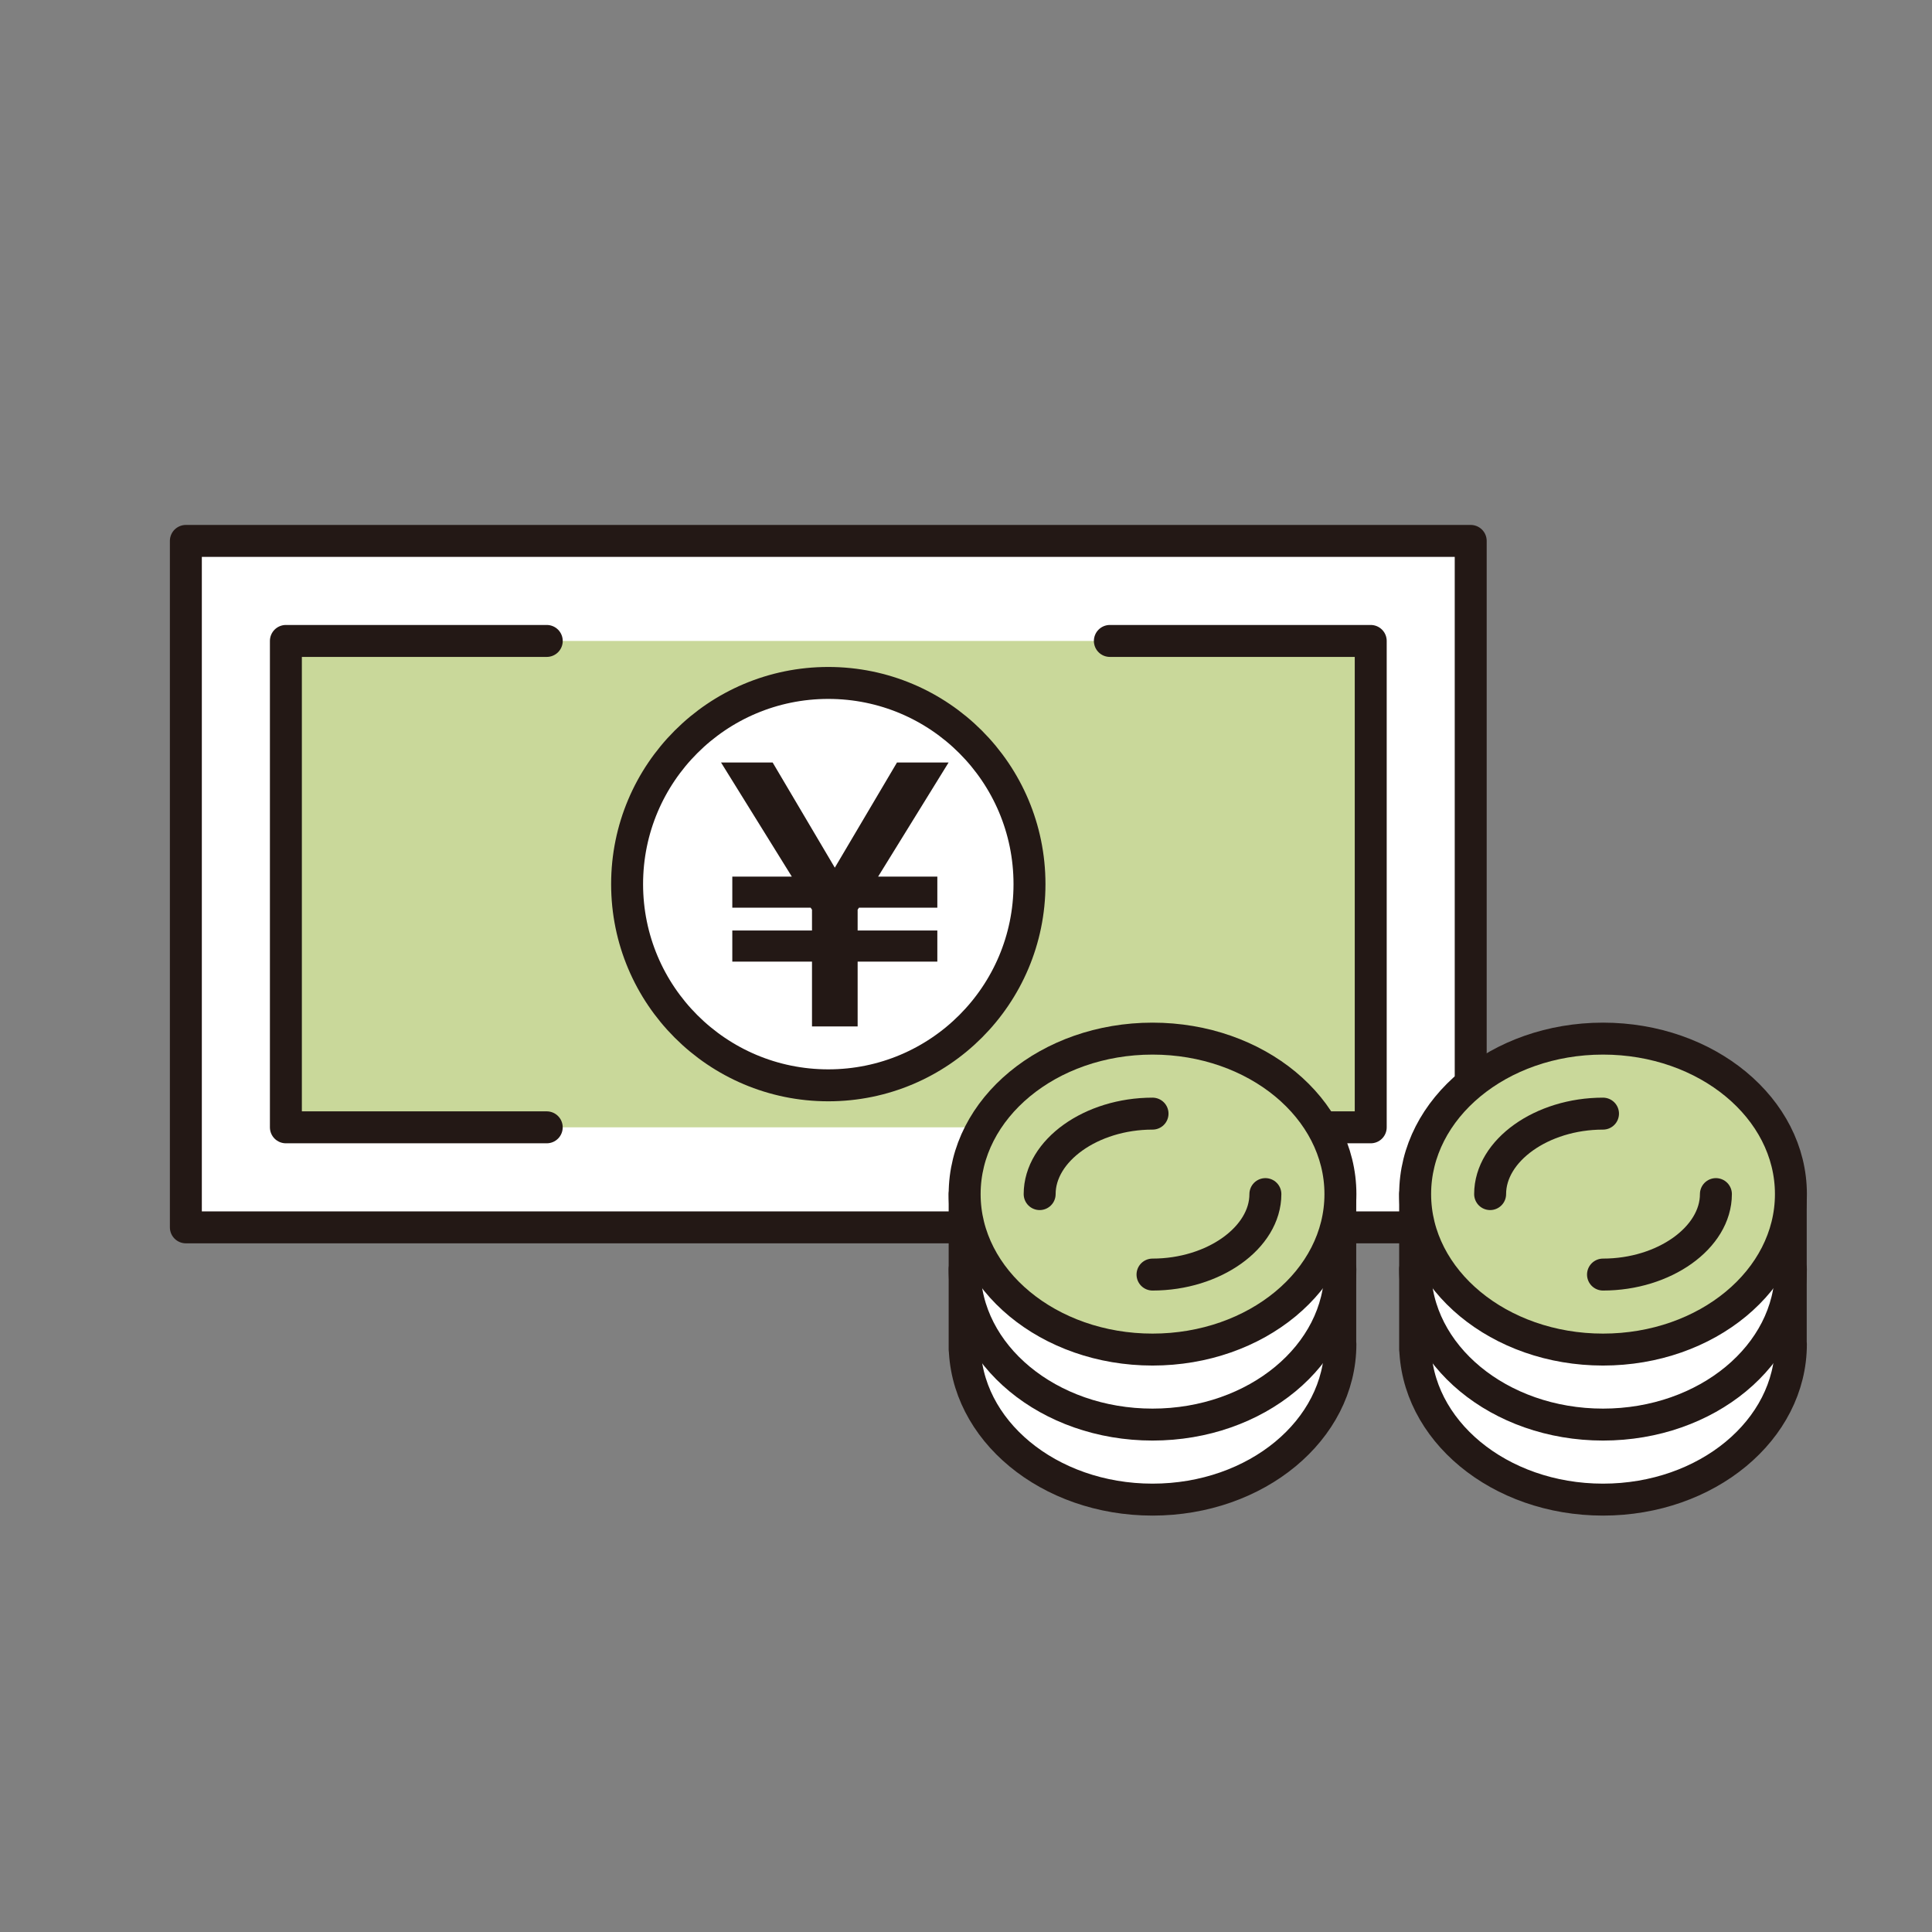
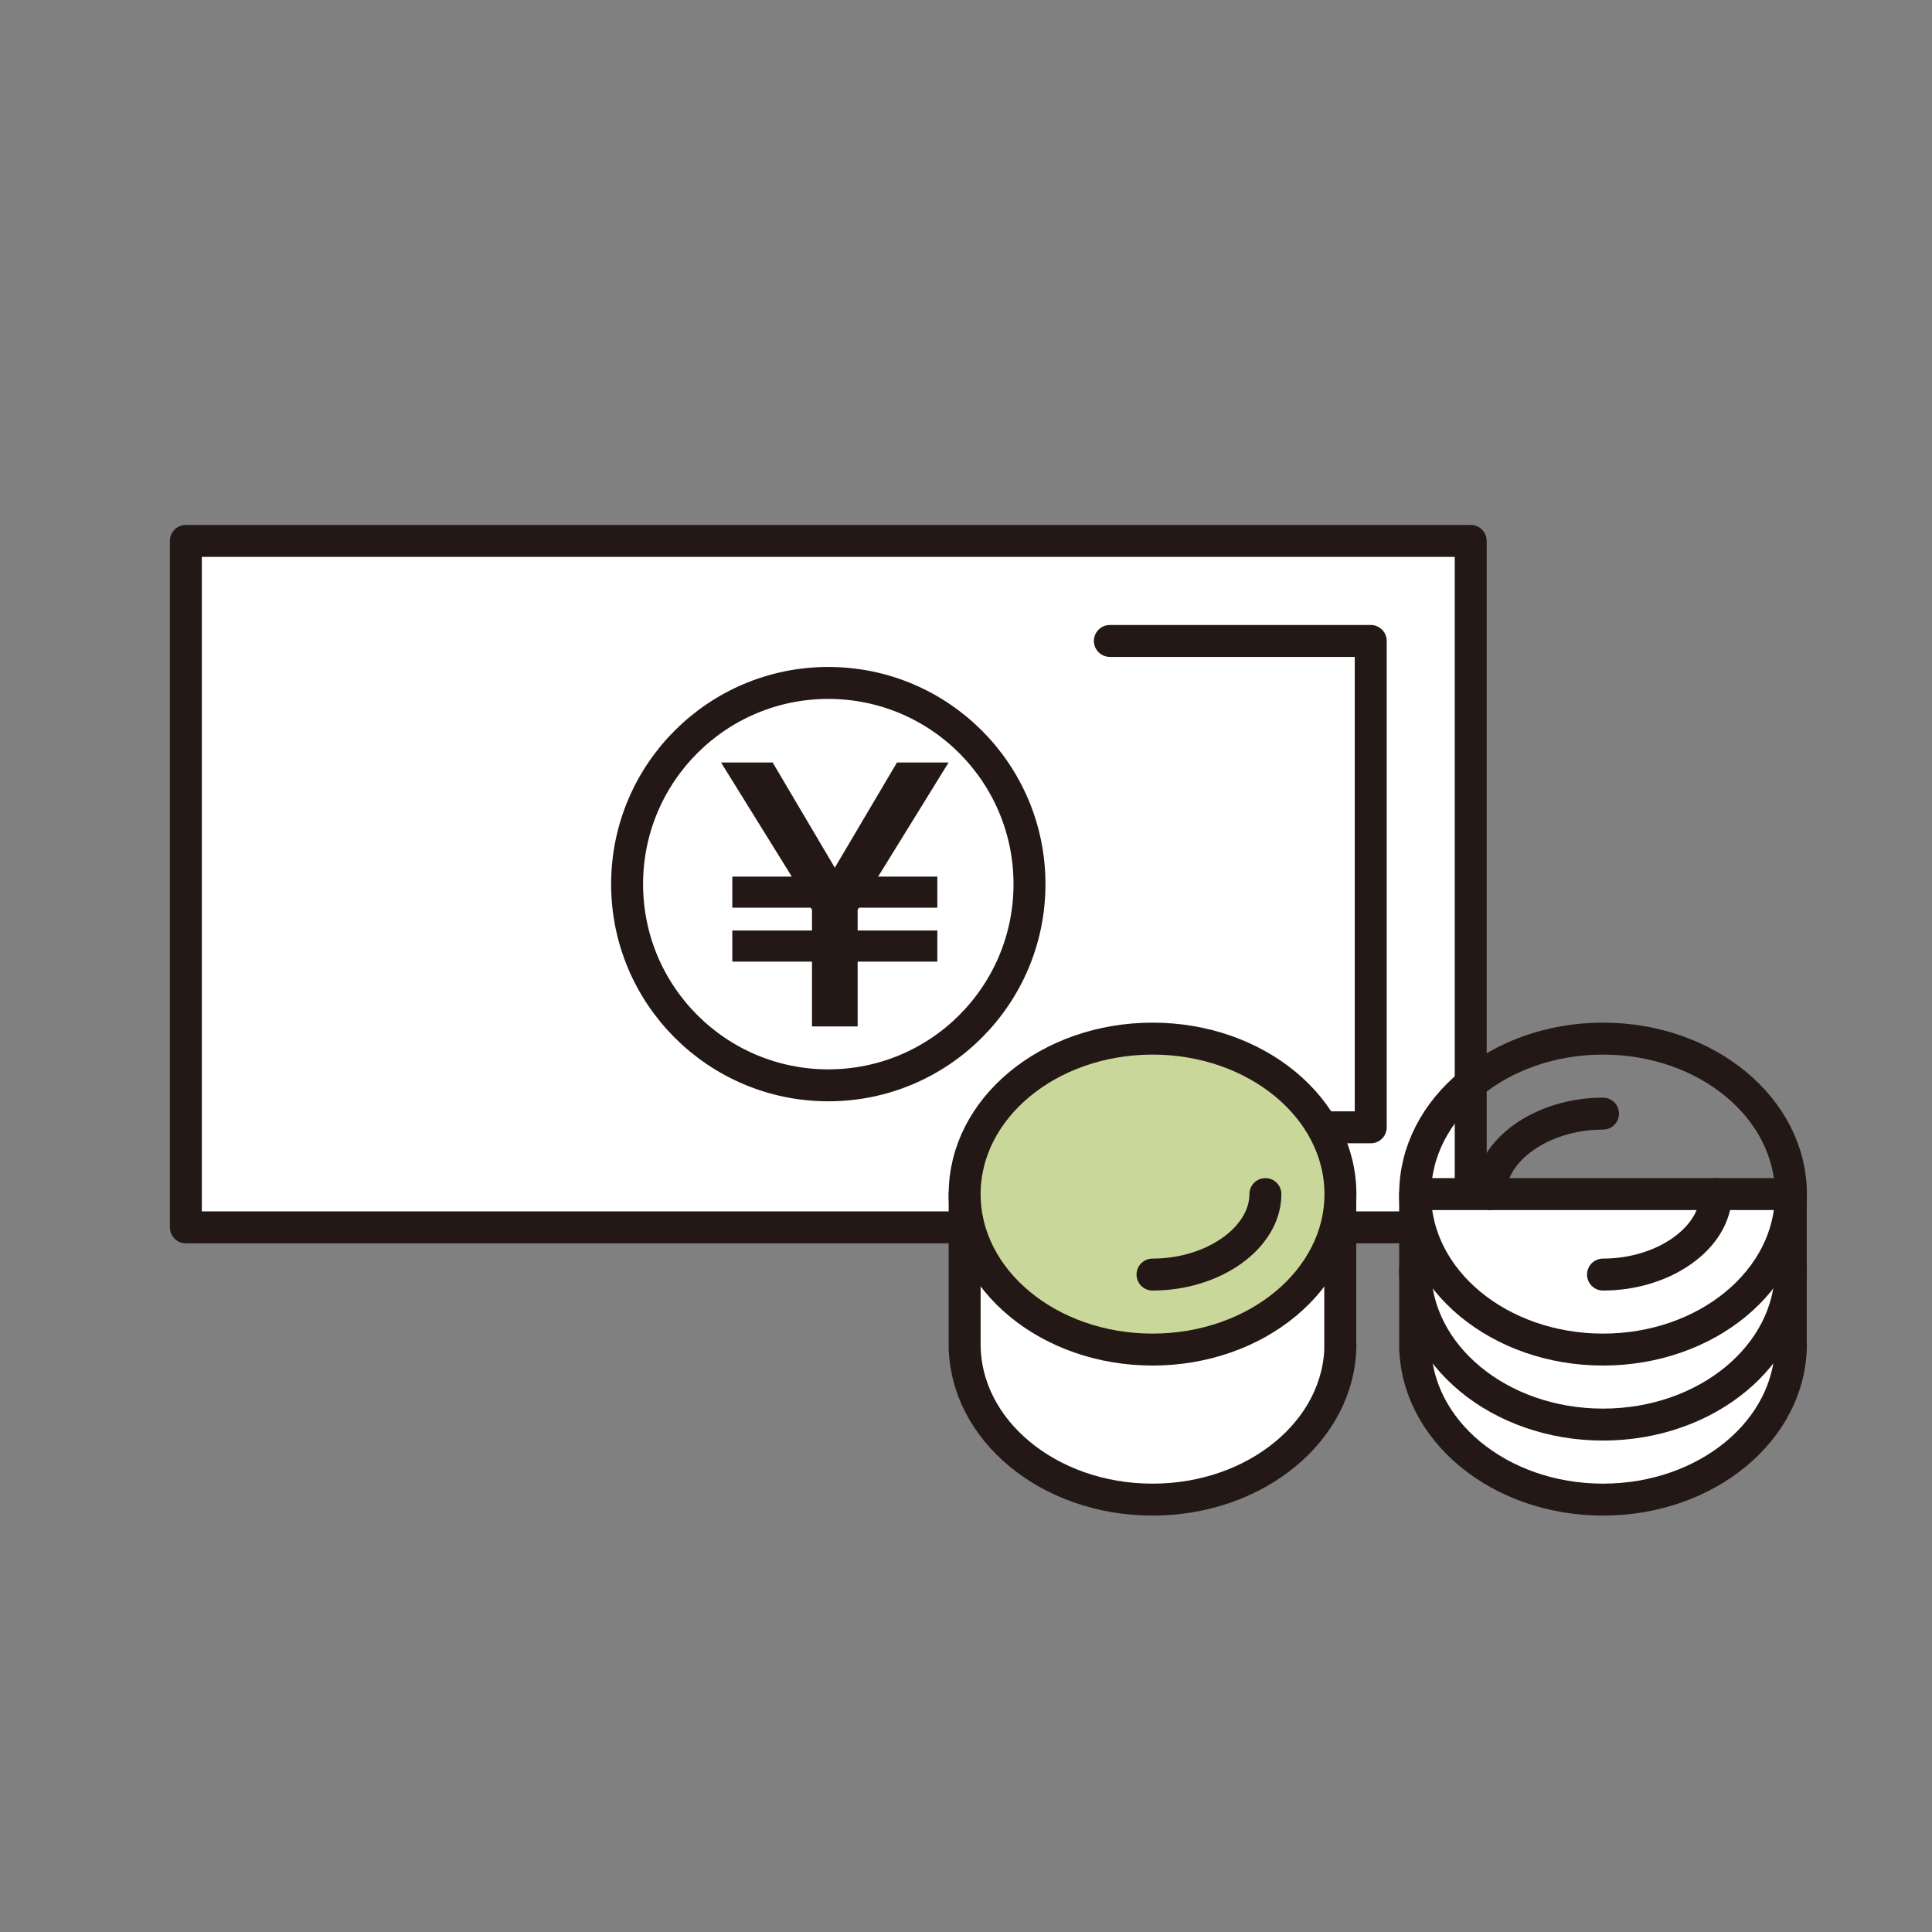
<svg xmlns="http://www.w3.org/2000/svg" version="1.1" id="レイヤー_1" x="0px" y="0px" width="80px" height="80px" viewBox="0 0 80 80" enable-background="new 0 0 80 80" xml:space="preserve">
  <rect x="0" y="0" width="80" height="80" fill="#808080" stroke="none" />
  <rect x="7.696" y="22.398" fill="#FFFFFF" width="53.203" height="28.424" />
  <rect x="7.696" y="22.398" fill="none" stroke="#231815" stroke-width="1.323" stroke-linecap="round" stroke-linejoin="round" stroke-miterlimit="10" width="53.203" height="28.424" />
-   <rect x="11.838" y="26.54" fill="#C9D89A" width="44.92" height="20.14" />
-   <polyline fill="none" stroke="#231815" stroke-width="1.323" stroke-linecap="round" stroke-linejoin="round" stroke-miterlimit="10" points="  22.64,26.54 11.838,26.54 11.838,46.68 22.639,46.68 " />
  <polyline fill="none" stroke="#231815" stroke-width="1.323" stroke-linecap="round" stroke-linejoin="round" stroke-miterlimit="10" points="  45.958,46.68 56.759,46.68 56.759,26.54 45.957,26.54 " />
  <path fill="#FFFFFF" d="M34.298,28.279c-4.601,0-8.331,3.729-8.331,8.331c0,4.601,3.73,8.332,8.331,8.332  c4.602,0,8.332-3.73,8.332-8.332C42.63,32.008,38.899,28.279,34.298,28.279" />
  <circle fill="none" stroke="#231815" stroke-width="1.323" stroke-linecap="round" stroke-linejoin="round" stroke-miterlimit="10" cx="34.298" cy="36.61" r="8.331" />
  <polygon fill="#231815" points="30.323,39.818 30.323,38.531 33.623,38.531 33.623,37.668 33.568,37.586 30.323,37.586   30.323,36.299 32.788,36.299 29.857,31.574 31.994,31.574 34.568,35.929 37.142,31.574 39.279,31.574 36.361,36.299 38.813,36.299   38.813,37.586 35.568,37.586 35.513,37.668 35.513,38.531 38.813,38.531 38.813,39.818 35.513,39.818 35.513,42.502 33.623,42.502   33.623,39.818 " />
  <path fill="#FFFFFF" d="M74.151,49.445v6.438l0.006-0.225c0,3.555-3.483,6.438-7.78,6.438s-7.779-2.883-7.779-6.438v0.225v-6.438  H74.151z" />
  <path fill="none" stroke="#231815" stroke-width="1.323" stroke-linecap="round" stroke-linejoin="round" stroke-miterlimit="10" d="  M74.151,49.445v6.438l0.006-0.225c0,3.555-3.483,6.438-7.78,6.438s-7.779-2.883-7.779-6.438v0.225v-6.438H74.151z" />
  <path fill="#FFFFFF" d="M55.497,49.445v6.438l0.006-0.225c0,3.555-3.482,6.438-7.779,6.438c-4.298,0-7.78-2.883-7.78-6.438v0.225  v-6.438H55.497z" />
  <path fill="none" stroke="#231815" stroke-width="1.323" stroke-linecap="round" stroke-linejoin="round" stroke-miterlimit="10" d="  M55.497,49.445v6.438l0.006-0.225c0,3.555-3.482,6.438-7.779,6.438c-4.298,0-7.78-2.883-7.78-6.438v0.225v-6.438H55.497z" />
-   <path fill="#C9D89A" d="M66.378,43.008c-4.298,0-7.78,2.883-7.78,6.438s3.482,6.438,7.78,6.438c4.297,0,7.779-2.883,7.779-6.438  S70.675,43.008,66.378,43.008" />
  <ellipse fill="none" stroke="#231815" stroke-width="1.323" stroke-linejoin="round" stroke-miterlimit="10" cx="66.378" cy="49.445" rx="7.78" ry="6.438" />
  <path fill="none" stroke="#231815" stroke-width="1.323" stroke-linecap="round" stroke-linejoin="round" stroke-miterlimit="10" d="  M58.598,52.551c0,3.555,3.482,6.438,7.779,6.438s7.78-2.883,7.78-6.438" />
  <path fill="none" stroke="#231815" stroke-width="1.323" stroke-linecap="round" stroke-linejoin="round" stroke-miterlimit="10" d="  M71.052,49.445c0,1.805-2.141,3.332-4.675,3.332" />
  <path fill="none" stroke="#231815" stroke-width="1.323" stroke-linecap="round" stroke-linejoin="round" stroke-miterlimit="10" d="  M61.703,49.445c0-1.807,2.141-3.332,4.674-3.332" />
  <path fill="#C9D89A" d="M47.724,43.008c-4.298,0-7.78,2.883-7.78,6.438s3.482,6.438,7.78,6.438c4.297,0,7.779-2.883,7.779-6.438  S52.021,43.008,47.724,43.008" />
  <ellipse fill="none" stroke="#231815" stroke-width="1.323" stroke-linejoin="round" stroke-miterlimit="10" cx="47.724" cy="49.445" rx="7.78" ry="6.438" />
-   <path fill="none" stroke="#231815" stroke-width="1.323" stroke-linecap="round" stroke-linejoin="round" stroke-miterlimit="10" d="  M39.943,52.551c0,3.555,3.482,6.438,7.78,6.438c4.297,0,7.779-2.883,7.779-6.438" />
  <path fill="none" stroke="#231815" stroke-width="1.323" stroke-linecap="round" stroke-linejoin="round" stroke-miterlimit="10" d="  M52.397,49.445c0,1.805-2.14,3.332-4.674,3.332" />
-   <path fill="none" stroke="#231815" stroke-width="1.323" stroke-linecap="round" stroke-linejoin="round" stroke-miterlimit="10" d="  M43.05,49.445c0-1.807,2.14-3.332,4.674-3.332" />
</svg>